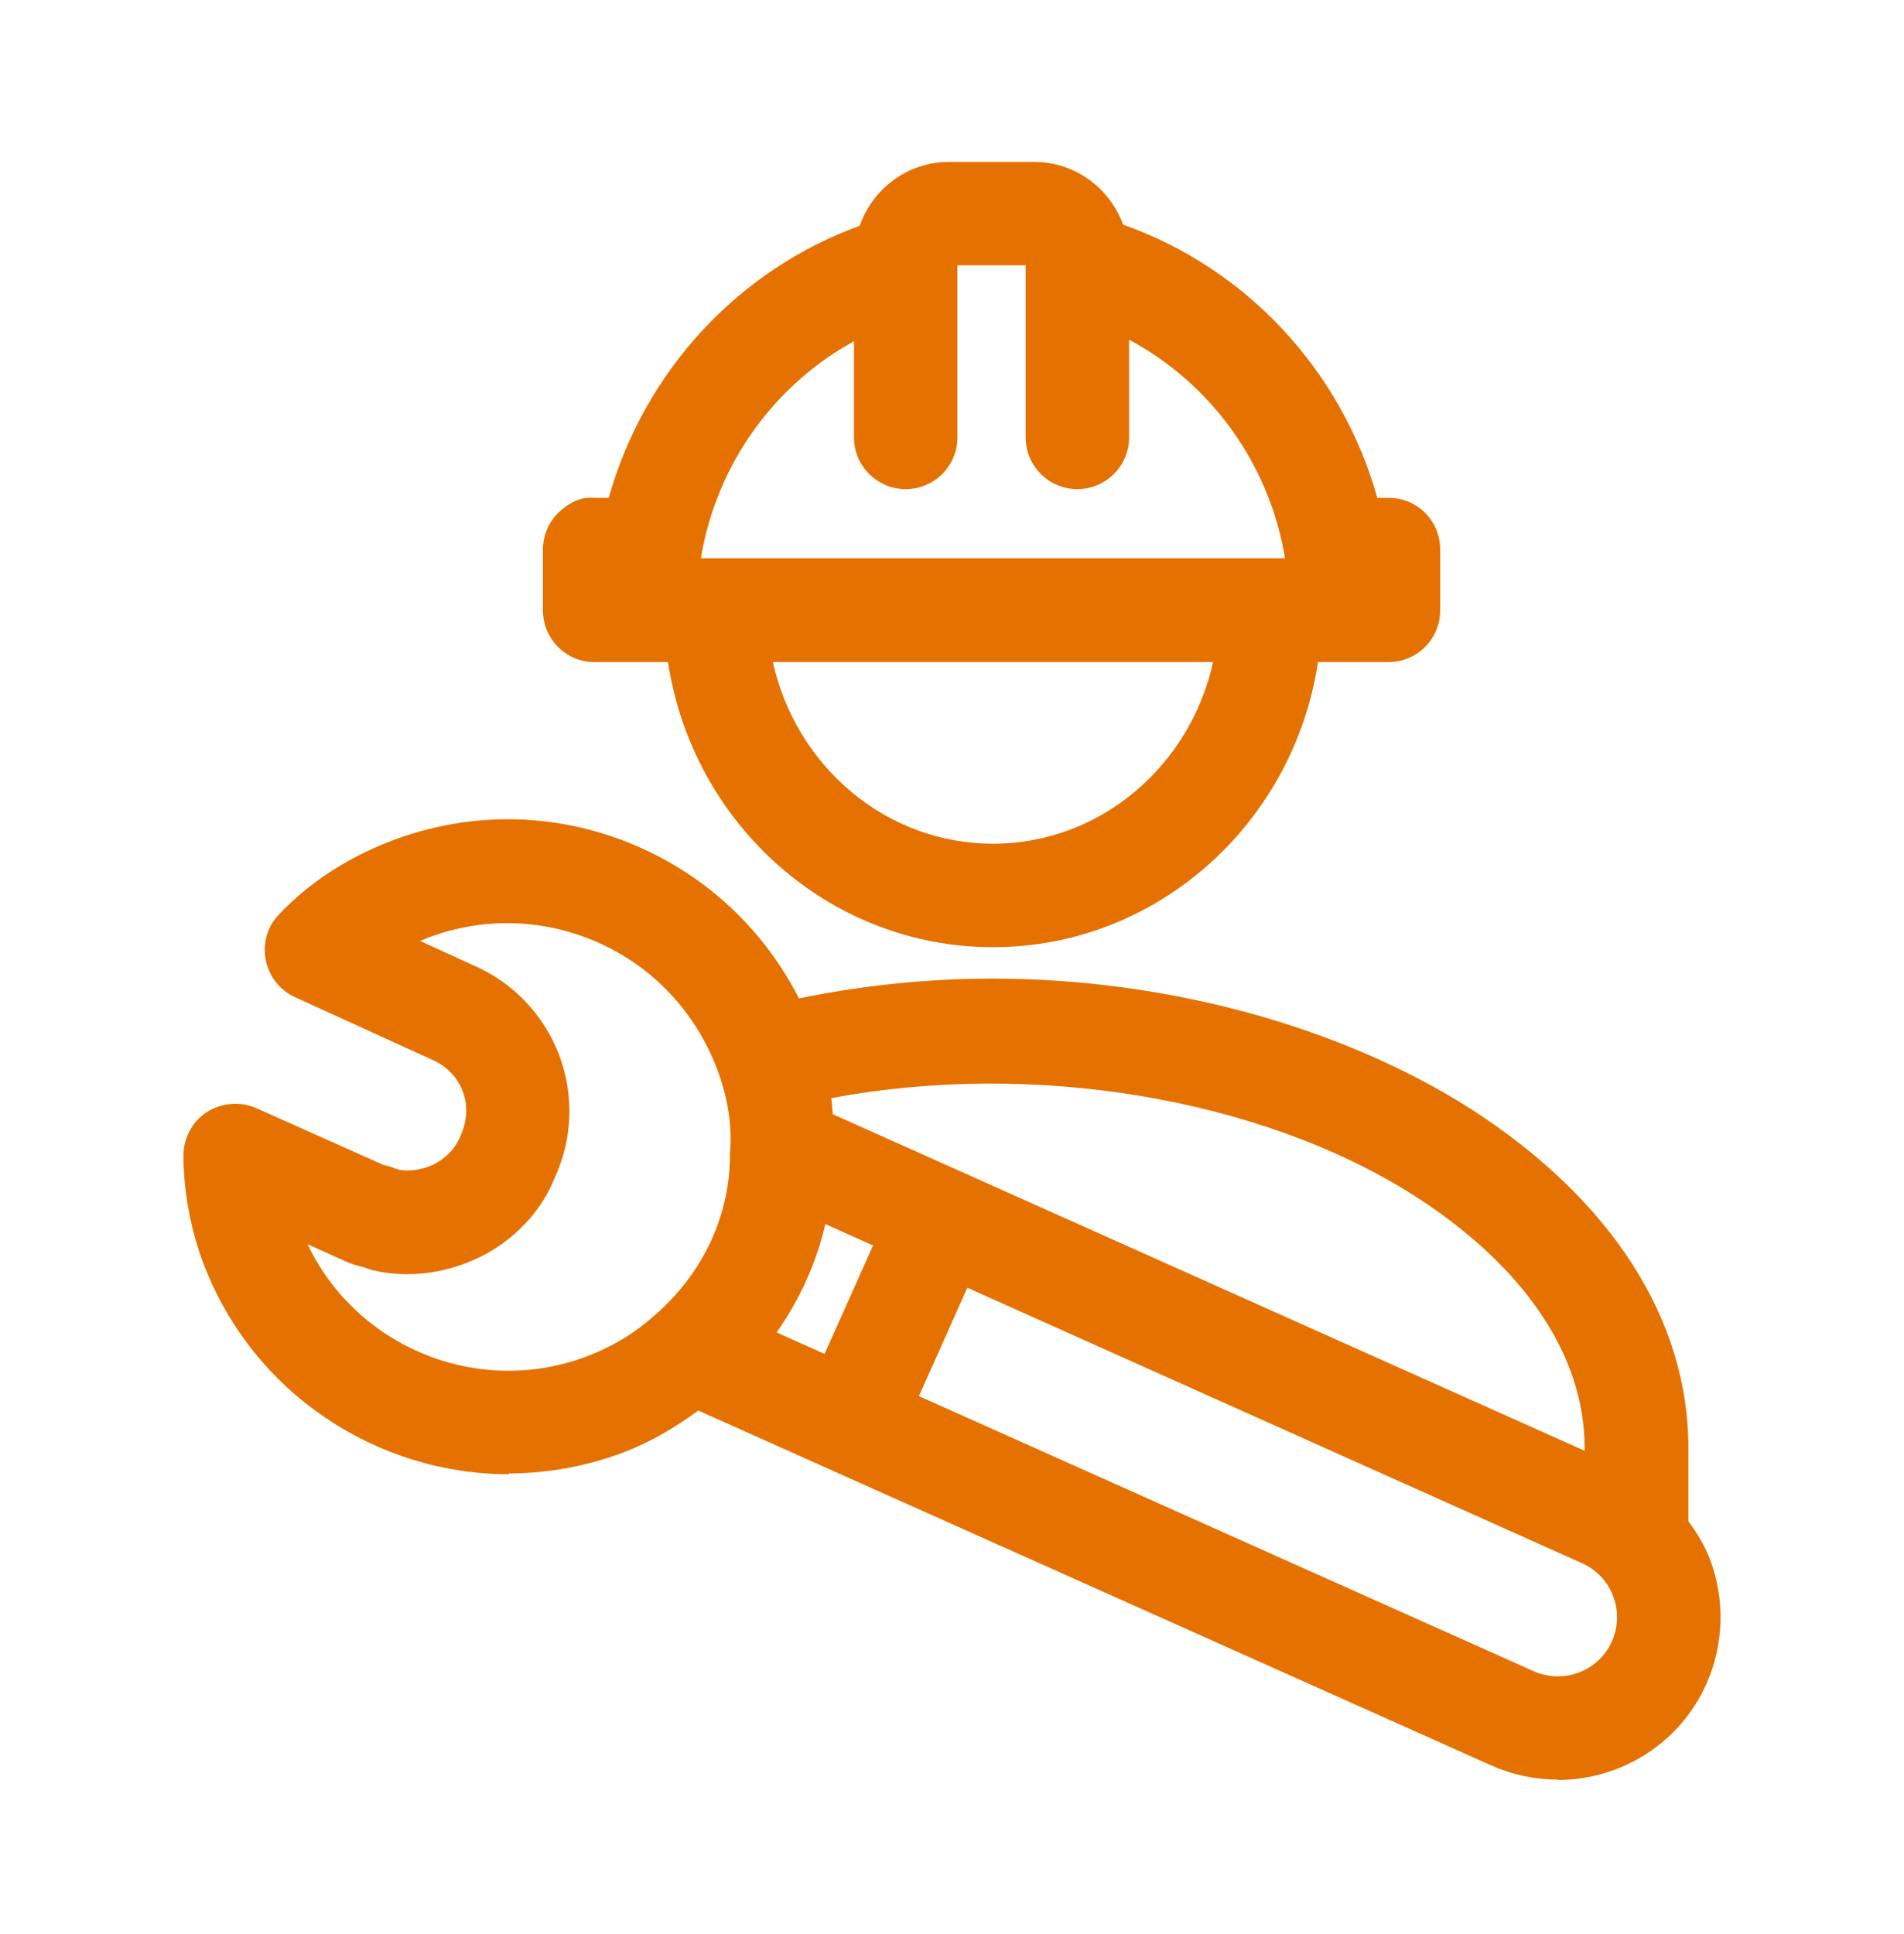
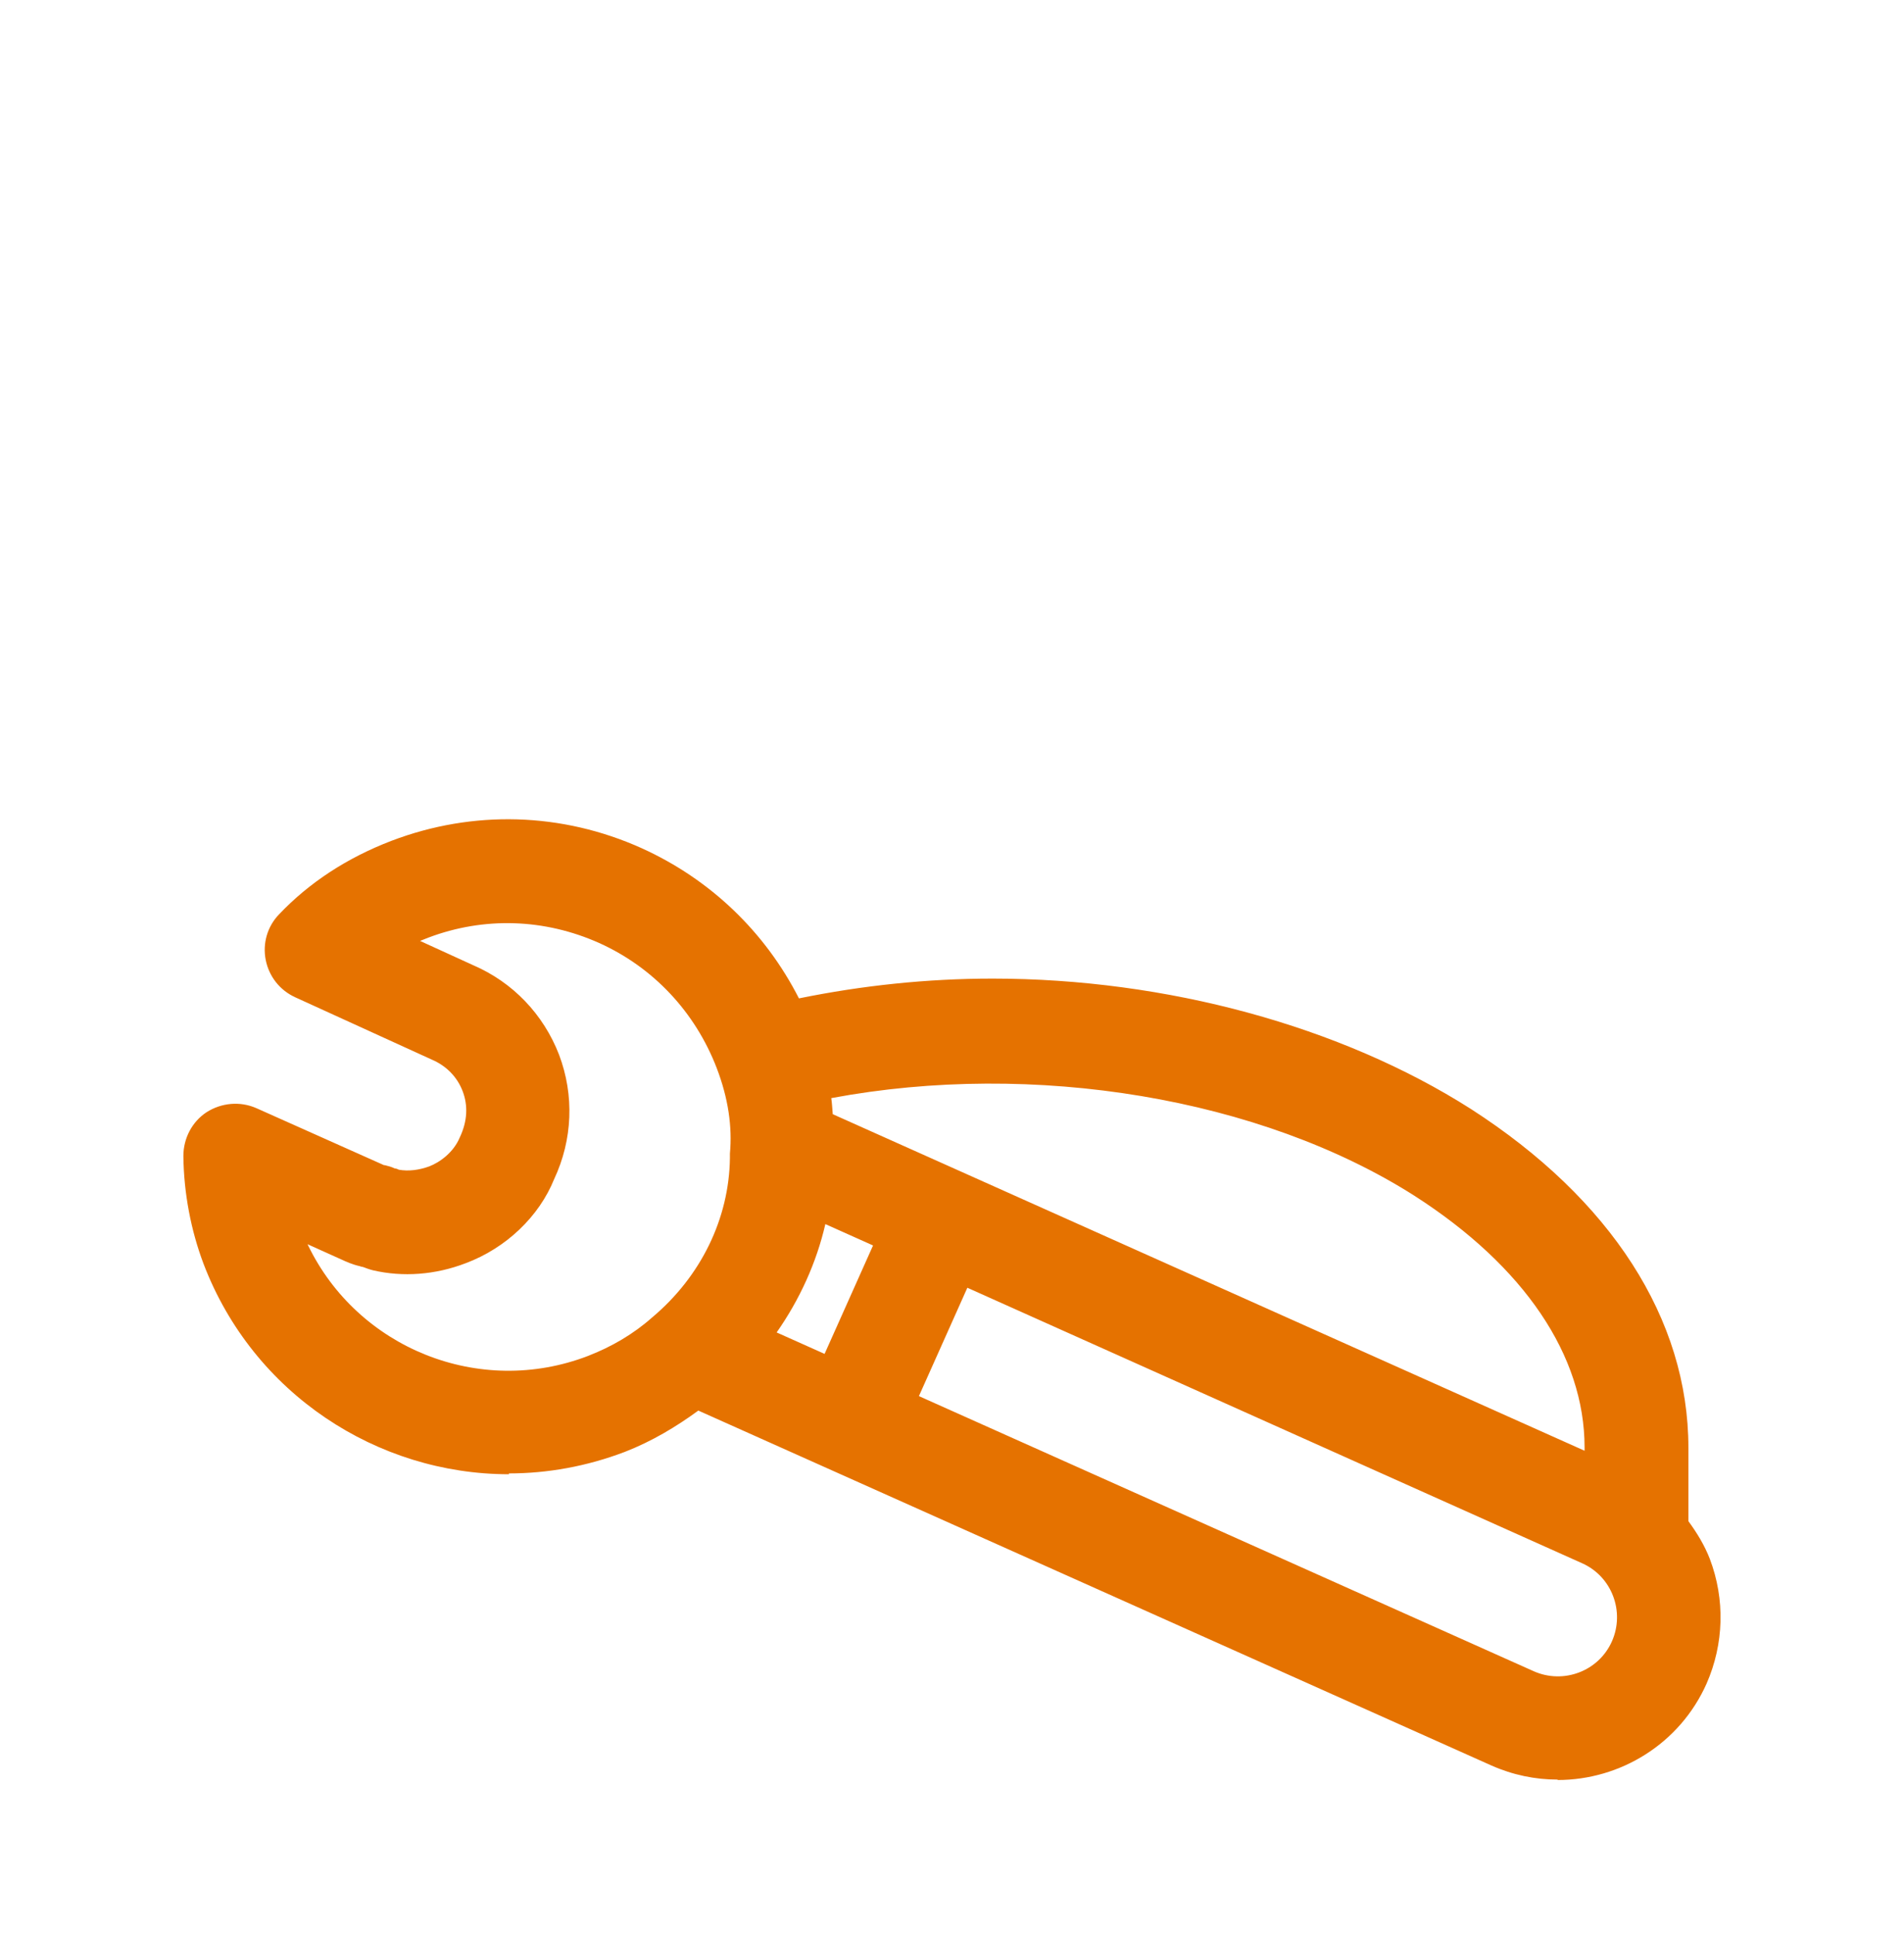
<svg xmlns="http://www.w3.org/2000/svg" width="64" height="65" viewBox="0 0 64 65" fill="none">
-   <path d="M19.987 22.252H22.454C23.276 27.671 27.853 31.833 33.378 31.833C38.903 31.833 43.481 27.671 44.303 22.252H46.672C47.631 22.252 48.41 21.473 48.41 20.514V18.47C48.41 17.511 47.645 16.732 46.686 16.732H46.297C45.092 12.442 41.893 9.013 37.751 7.55C37.304 6.323 36.137 5.441 34.756 5.441H31.905C30.51 5.441 29.335 6.341 28.898 7.588C24.809 9.073 21.655 12.481 20.461 16.733H20.002C19.529 16.677 19.098 16.914 18.764 17.234C18.43 17.568 18.25 18.013 18.25 18.472V20.516C18.25 21.475 19.029 22.254 19.988 22.254L19.987 22.252ZM33.378 28.356C29.771 28.356 26.749 25.741 25.98 22.251H40.776C40.007 25.741 36.985 28.356 33.378 28.356ZM28.706 11.469V14.701C28.706 15.66 29.485 16.439 30.444 16.439C31.403 16.439 32.182 15.66 32.182 14.701V8.916H34.476V14.701C34.476 15.66 35.255 16.439 36.214 16.439C37.173 16.439 37.952 15.66 37.952 14.701V11.417C40.679 12.876 42.665 15.561 43.194 18.761H23.559C24.082 15.599 26.027 12.94 28.704 11.468L28.706 11.469Z" fill="#E57200" />
  <path d="M57.476 52.399C57.296 51.934 57.04 51.516 56.753 51.124V48.658C56.753 44.333 54.153 40.301 49.439 37.269C45.073 34.488 39.205 32.889 33.364 32.889C31.16 32.889 28.978 33.121 26.855 33.554C25.716 31.318 23.879 29.554 21.572 28.508C18.888 27.298 15.899 27.215 13.159 28.258C11.671 28.828 10.392 29.662 9.377 30.733C8.988 31.136 8.821 31.706 8.932 32.263C9.043 32.819 9.405 33.278 9.919 33.515L14.522 35.615C15.009 35.824 15.37 36.199 15.551 36.672C15.732 37.145 15.718 37.673 15.454 38.229C15.245 38.73 14.787 39.063 14.425 39.202C14.077 39.327 13.73 39.369 13.41 39.313C13.354 39.285 13.313 39.271 13.271 39.271C13.16 39.215 13.048 39.188 12.937 39.16H12.909L8.612 37.241C8.07 37.005 7.444 37.06 6.943 37.38C6.456 37.7 6.164 38.256 6.164 38.854C6.178 40.092 6.414 41.343 6.845 42.483C8.514 46.849 12.685 49.547 17.107 49.547V49.519C18.4 49.519 19.721 49.283 21.001 48.796C21.901 48.446 22.717 47.96 23.473 47.407L50.133 59.336C50.856 59.656 51.607 59.809 52.358 59.809V59.823C54.458 59.823 56.46 58.613 57.364 56.583C57.948 55.248 57.99 53.76 57.475 52.397L57.476 52.399ZM47.548 40.19C51.233 42.554 53.263 45.557 53.263 48.645V48.757L27.992 37.446C27.976 37.266 27.968 37.087 27.942 36.906C34.755 35.63 42.385 36.903 47.548 40.19ZM26.106 44.781C26.88 43.674 27.442 42.443 27.743 41.14L29.346 41.858L27.717 45.502L26.106 44.781ZM19.765 45.571C16.108 46.975 12.02 45.307 10.351 41.844L10.337 41.816L11.477 42.33C11.63 42.4 11.839 42.497 12.089 42.553C12.131 42.567 12.172 42.581 12.2 42.581C12.311 42.623 12.422 42.664 12.534 42.692C13.549 42.928 14.634 42.845 15.649 42.456C17.026 41.942 18.124 40.871 18.625 39.633C19.251 38.298 19.306 36.81 18.792 35.447C18.264 34.084 17.235 33.014 15.914 32.443L14.12 31.623C14.217 31.581 14.301 31.553 14.398 31.512C16.275 30.803 18.305 30.872 20.141 31.693C21.963 32.513 23.367 34.015 24.09 35.892C24.479 36.907 24.618 37.867 24.535 38.77V38.923C24.507 40.953 23.562 42.9 21.921 44.277C21.295 44.833 20.558 45.264 19.766 45.57L19.765 45.571ZM54.181 55.166C53.736 56.167 52.554 56.612 51.553 56.167L30.888 46.921L32.516 43.279L53.18 52.538C54.181 52.983 54.626 54.165 54.181 55.166Z" fill="#E57200" />
</svg>